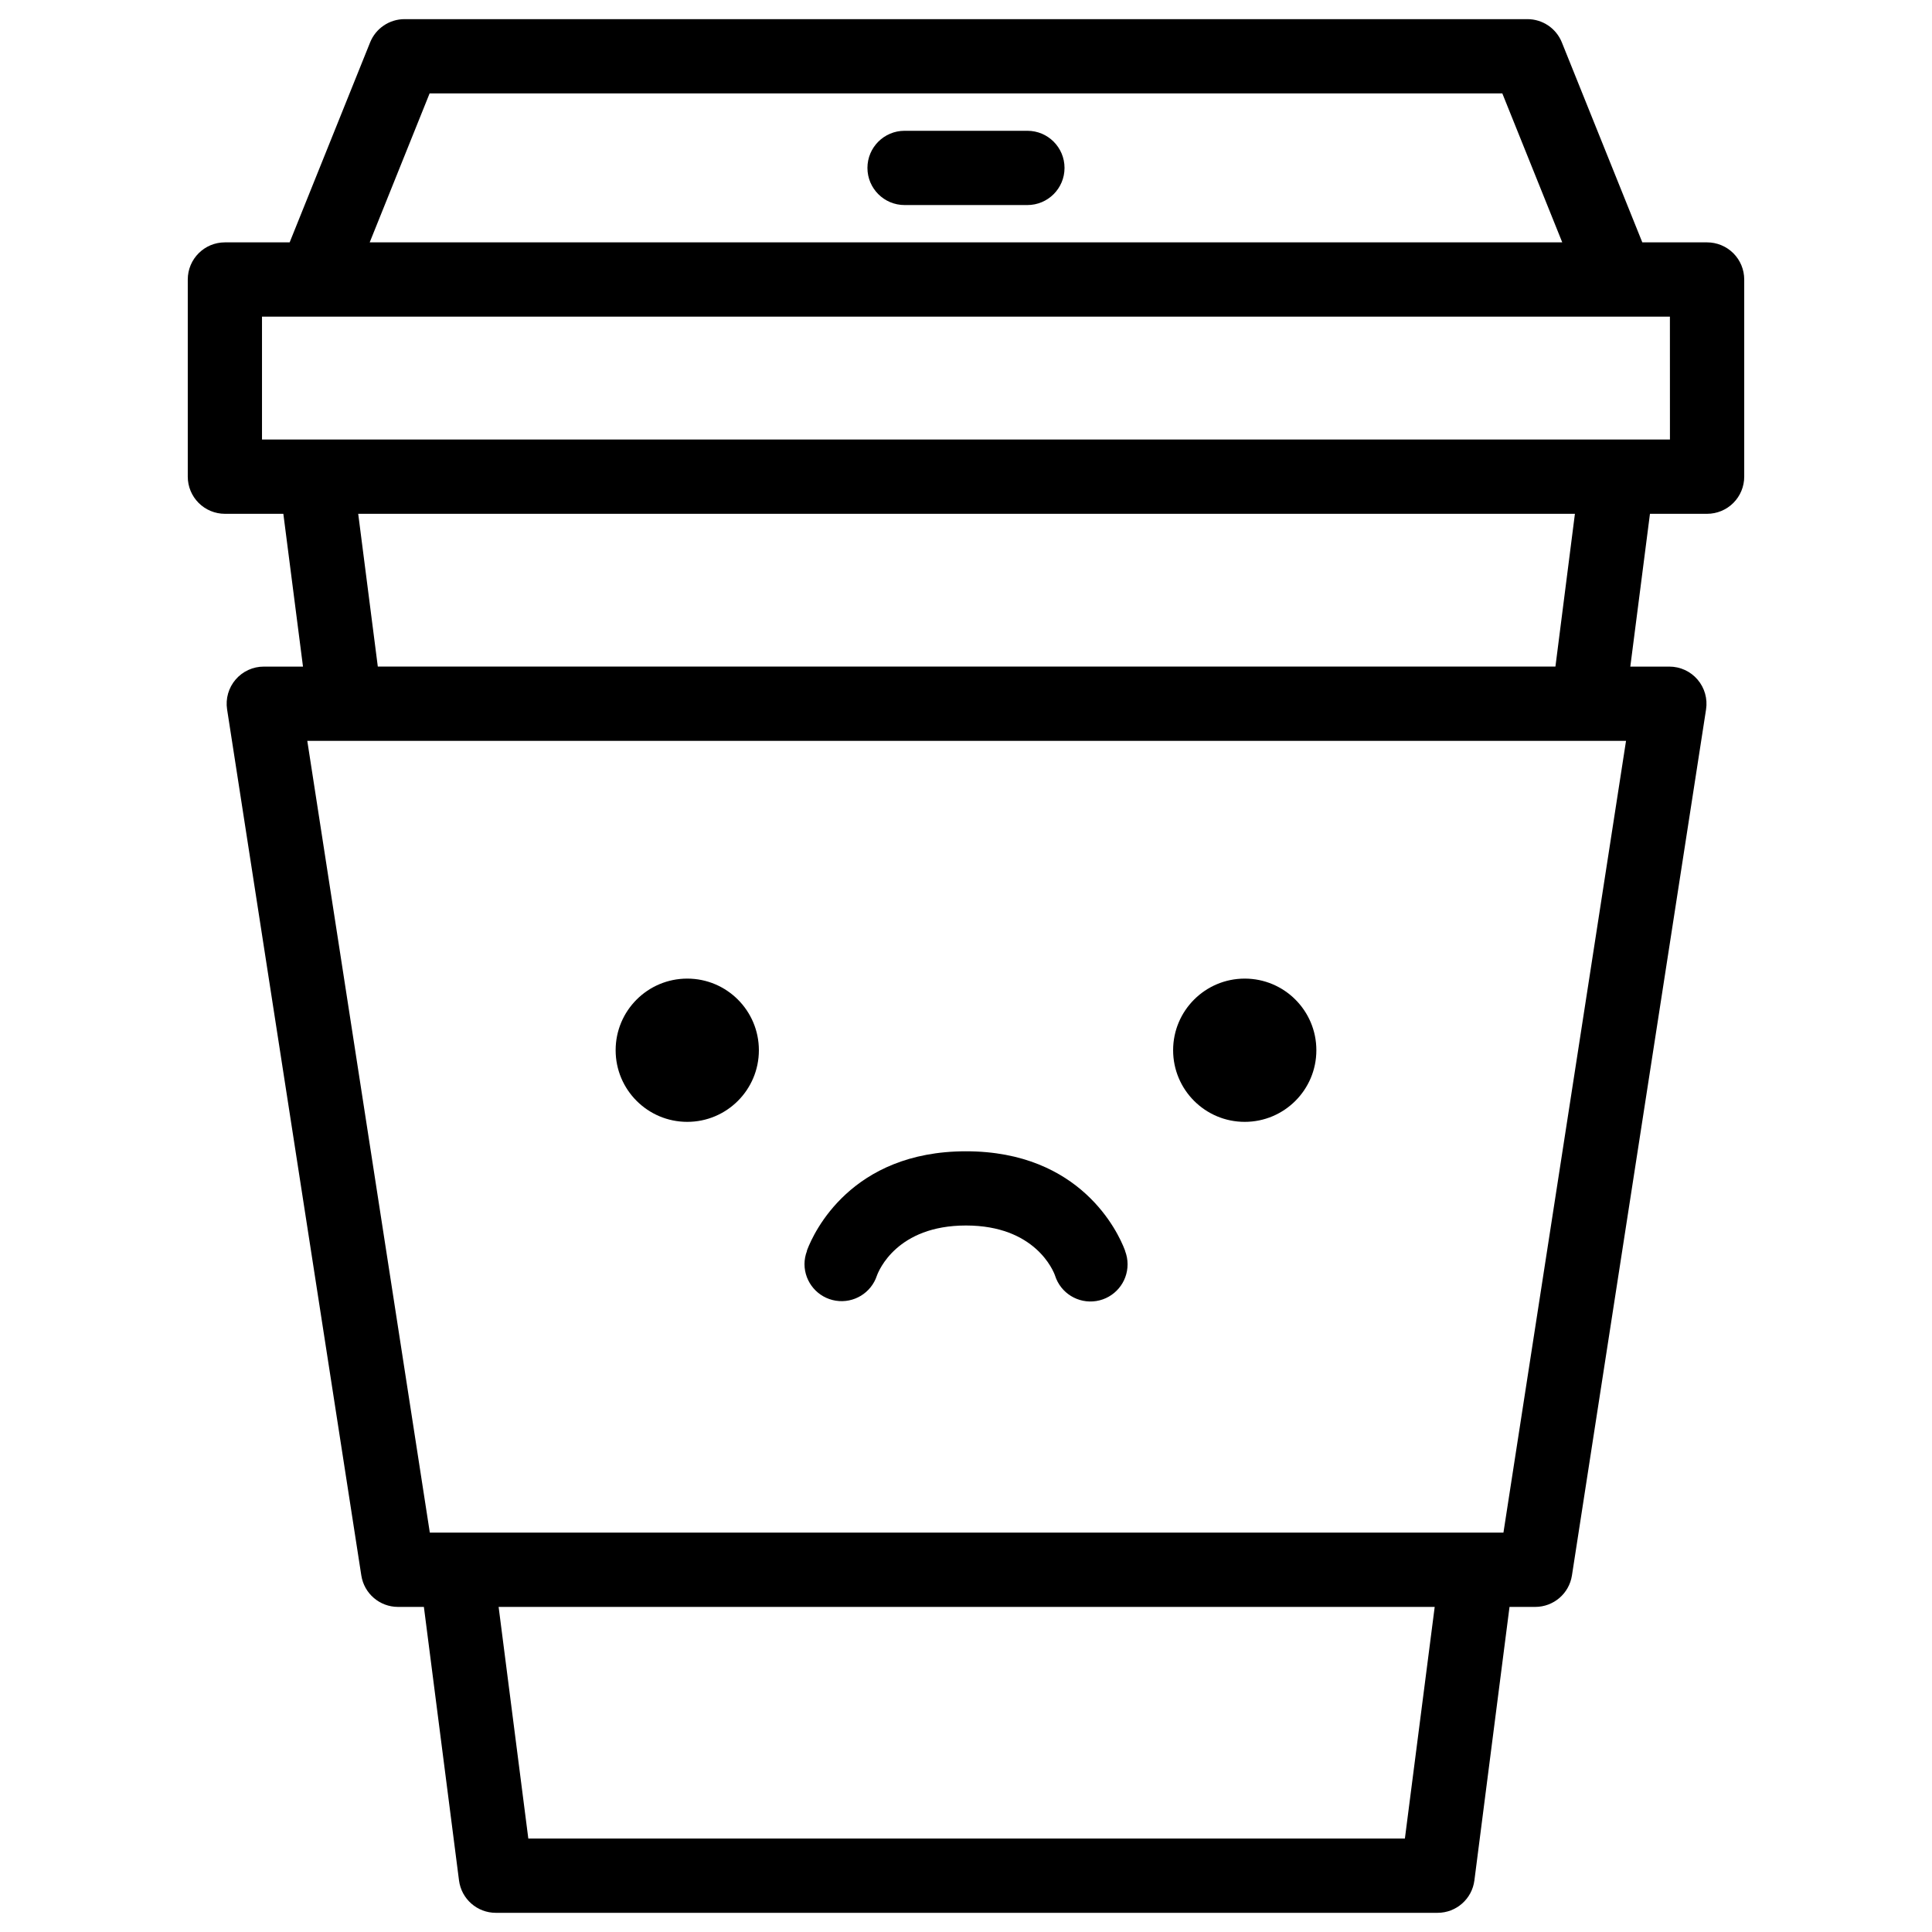
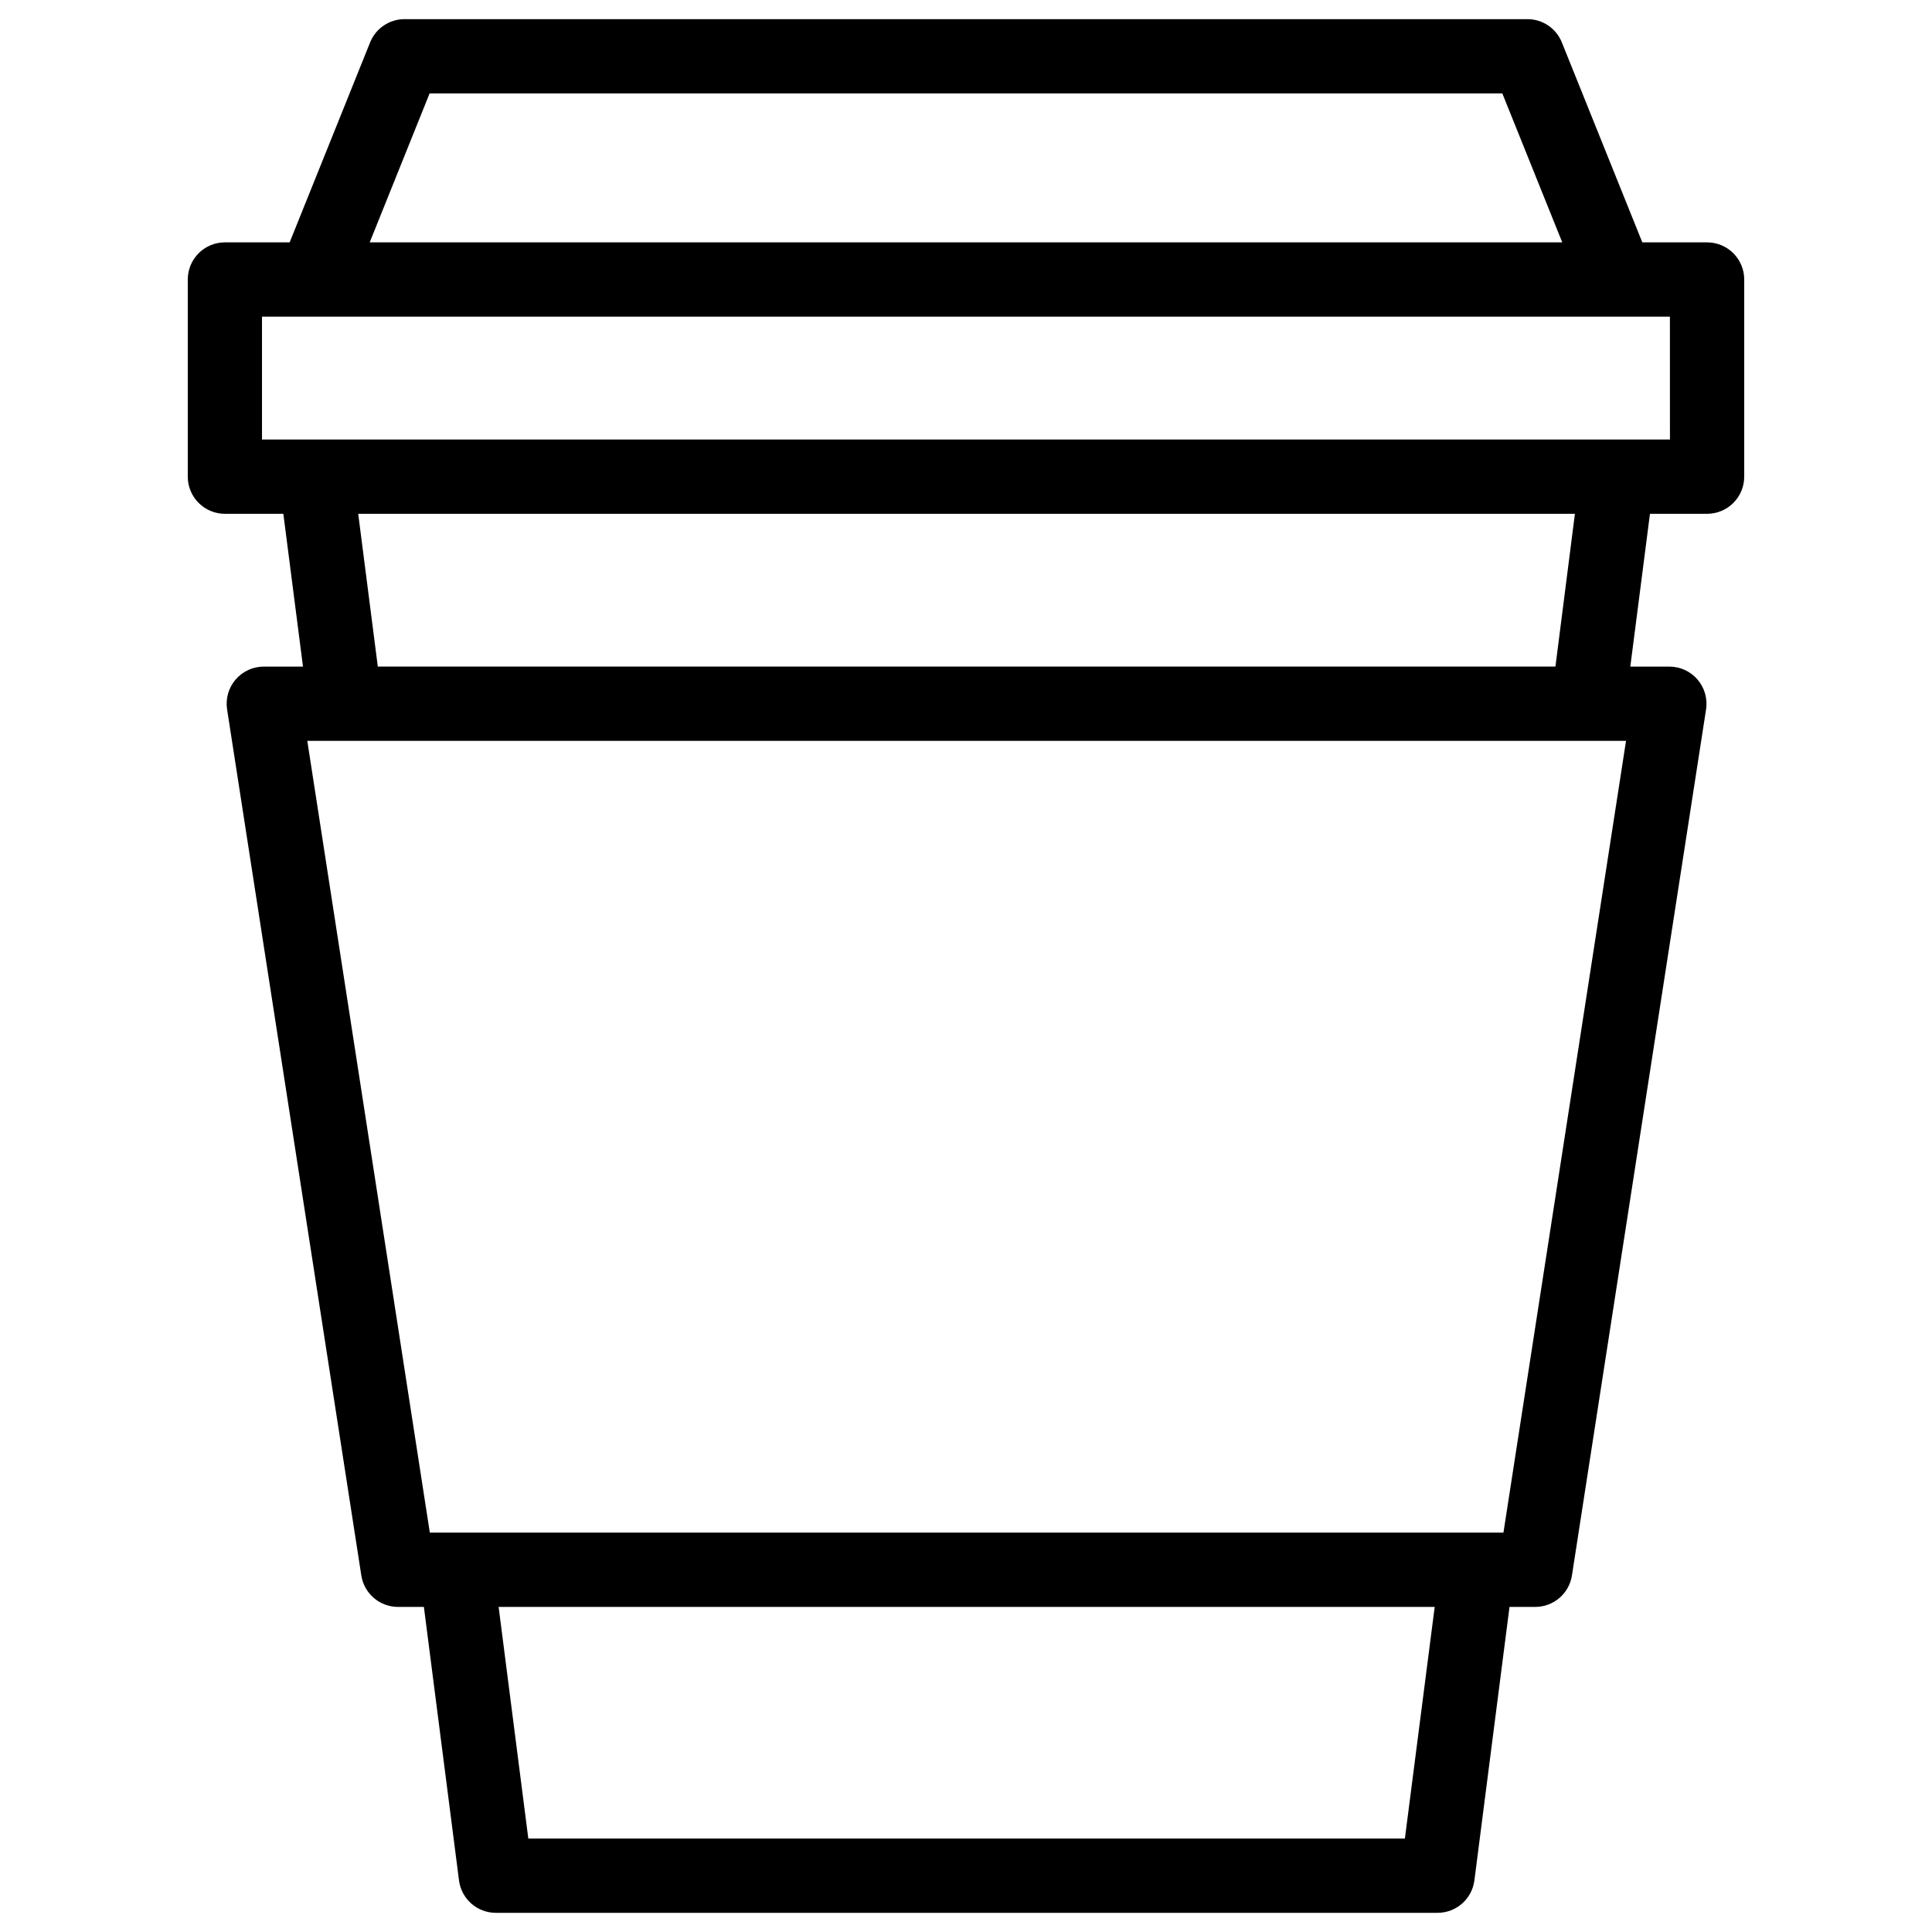
<svg xmlns="http://www.w3.org/2000/svg" fill="#000000" width="800px" height="800px" version="1.1" viewBox="144 144 512 512">
  <g>
    <path d="m596.39 208.23h-17.16l-21.324-52.996c-1.5-3.727-5.113-6.164-9.129-6.16h-297.56c-4.016-0.004-7.633 2.434-9.133 6.16l-21.324 52.996h-17.16c-5.434 0-9.84 4.406-9.84 9.84v52.254c0 2.609 1.035 5.109 2.883 6.957 1.844 1.844 4.348 2.883 6.957 2.883h15.488l5.207 40.492h-10.355c-2.879-0.012-5.617 1.238-7.496 3.422-1.875 2.18-2.703 5.078-2.262 7.922l35.57 229.51c0.742 4.797 4.871 8.336 9.723 8.336h6.859l9.309 72.492c0.633 4.906 4.812 8.582 9.758 8.578h249.57c4.945 0.004 9.125-3.672 9.758-8.578l9.309-72.492h6.82c4.852 0 8.98-3.539 9.723-8.336l35.543-229.51c0.438-2.84-0.387-5.731-2.258-7.91-1.871-2.184-4.602-3.438-7.477-3.434h-10.34l5.207-40.492h15.145-0.004c2.609 0 5.113-1.039 6.961-2.883 1.844-1.848 2.879-4.348 2.879-6.957v-52.254c0-2.609-1.035-5.109-2.879-6.957-1.848-1.844-4.352-2.883-6.961-2.883zm-338.54-39.477h284.28l15.883 39.477h-316.04zm258.46 462.48h-232.3l-7.871-61.391h248.07zm26.117-81.07h-284.52l-32.473-209.83h349.48zm13.777-229.51h-312.08l-5.195-40.492h322.44zm30.348-60.172h-373.12v-32.57h373.11z" />
-     <path d="m416.27 178.66h-32.551c-5.434 0-9.84 4.406-9.84 9.84s4.406 9.84 9.84 9.84h32.551c5.434 0 9.84-4.406 9.84-9.84s-4.406-9.84-9.84-9.84z" />
-     <path d="m345.11 422.32c0 10.484-8.496 18.984-18.98 18.984s-18.98-8.5-18.98-18.984c0-10.48 8.496-18.98 18.98-18.98s18.98 8.5 18.98 18.98" />
-     <path d="m492.85 422.32c0 10.484-8.496 18.984-18.98 18.984-10.484 0-18.98-8.5-18.98-18.984 0-10.48 8.496-18.98 18.98-18.98 10.484 0 18.98 8.5 18.98 18.98" />
-     <path d="m442.14 475.39-0.09-0.227c-1.711-4.469-11.551-26.059-42.055-26.059s-40.344 21.59-42.055 26.055l-0.09 0.227v0.004c0.004 0.047 0.004 0.098 0 0.145-0.43 1.113-0.648 2.293-0.652 3.484 0.023 4.82 3.531 8.918 8.289 9.676 4.762 0.758 9.371-2.039 10.891-6.613 0.492-1.359 5.305-13.312 23.617-13.312s23.152 11.957 23.617 13.312h-0.004c1.488 4.621 6.121 7.469 10.918 6.703 4.793-0.762 8.316-4.91 8.293-9.766-0.004-1.191-0.223-2.371-0.652-3.484-0.012-0.047-0.023-0.098-0.027-0.145z" />
  </g>
</svg>